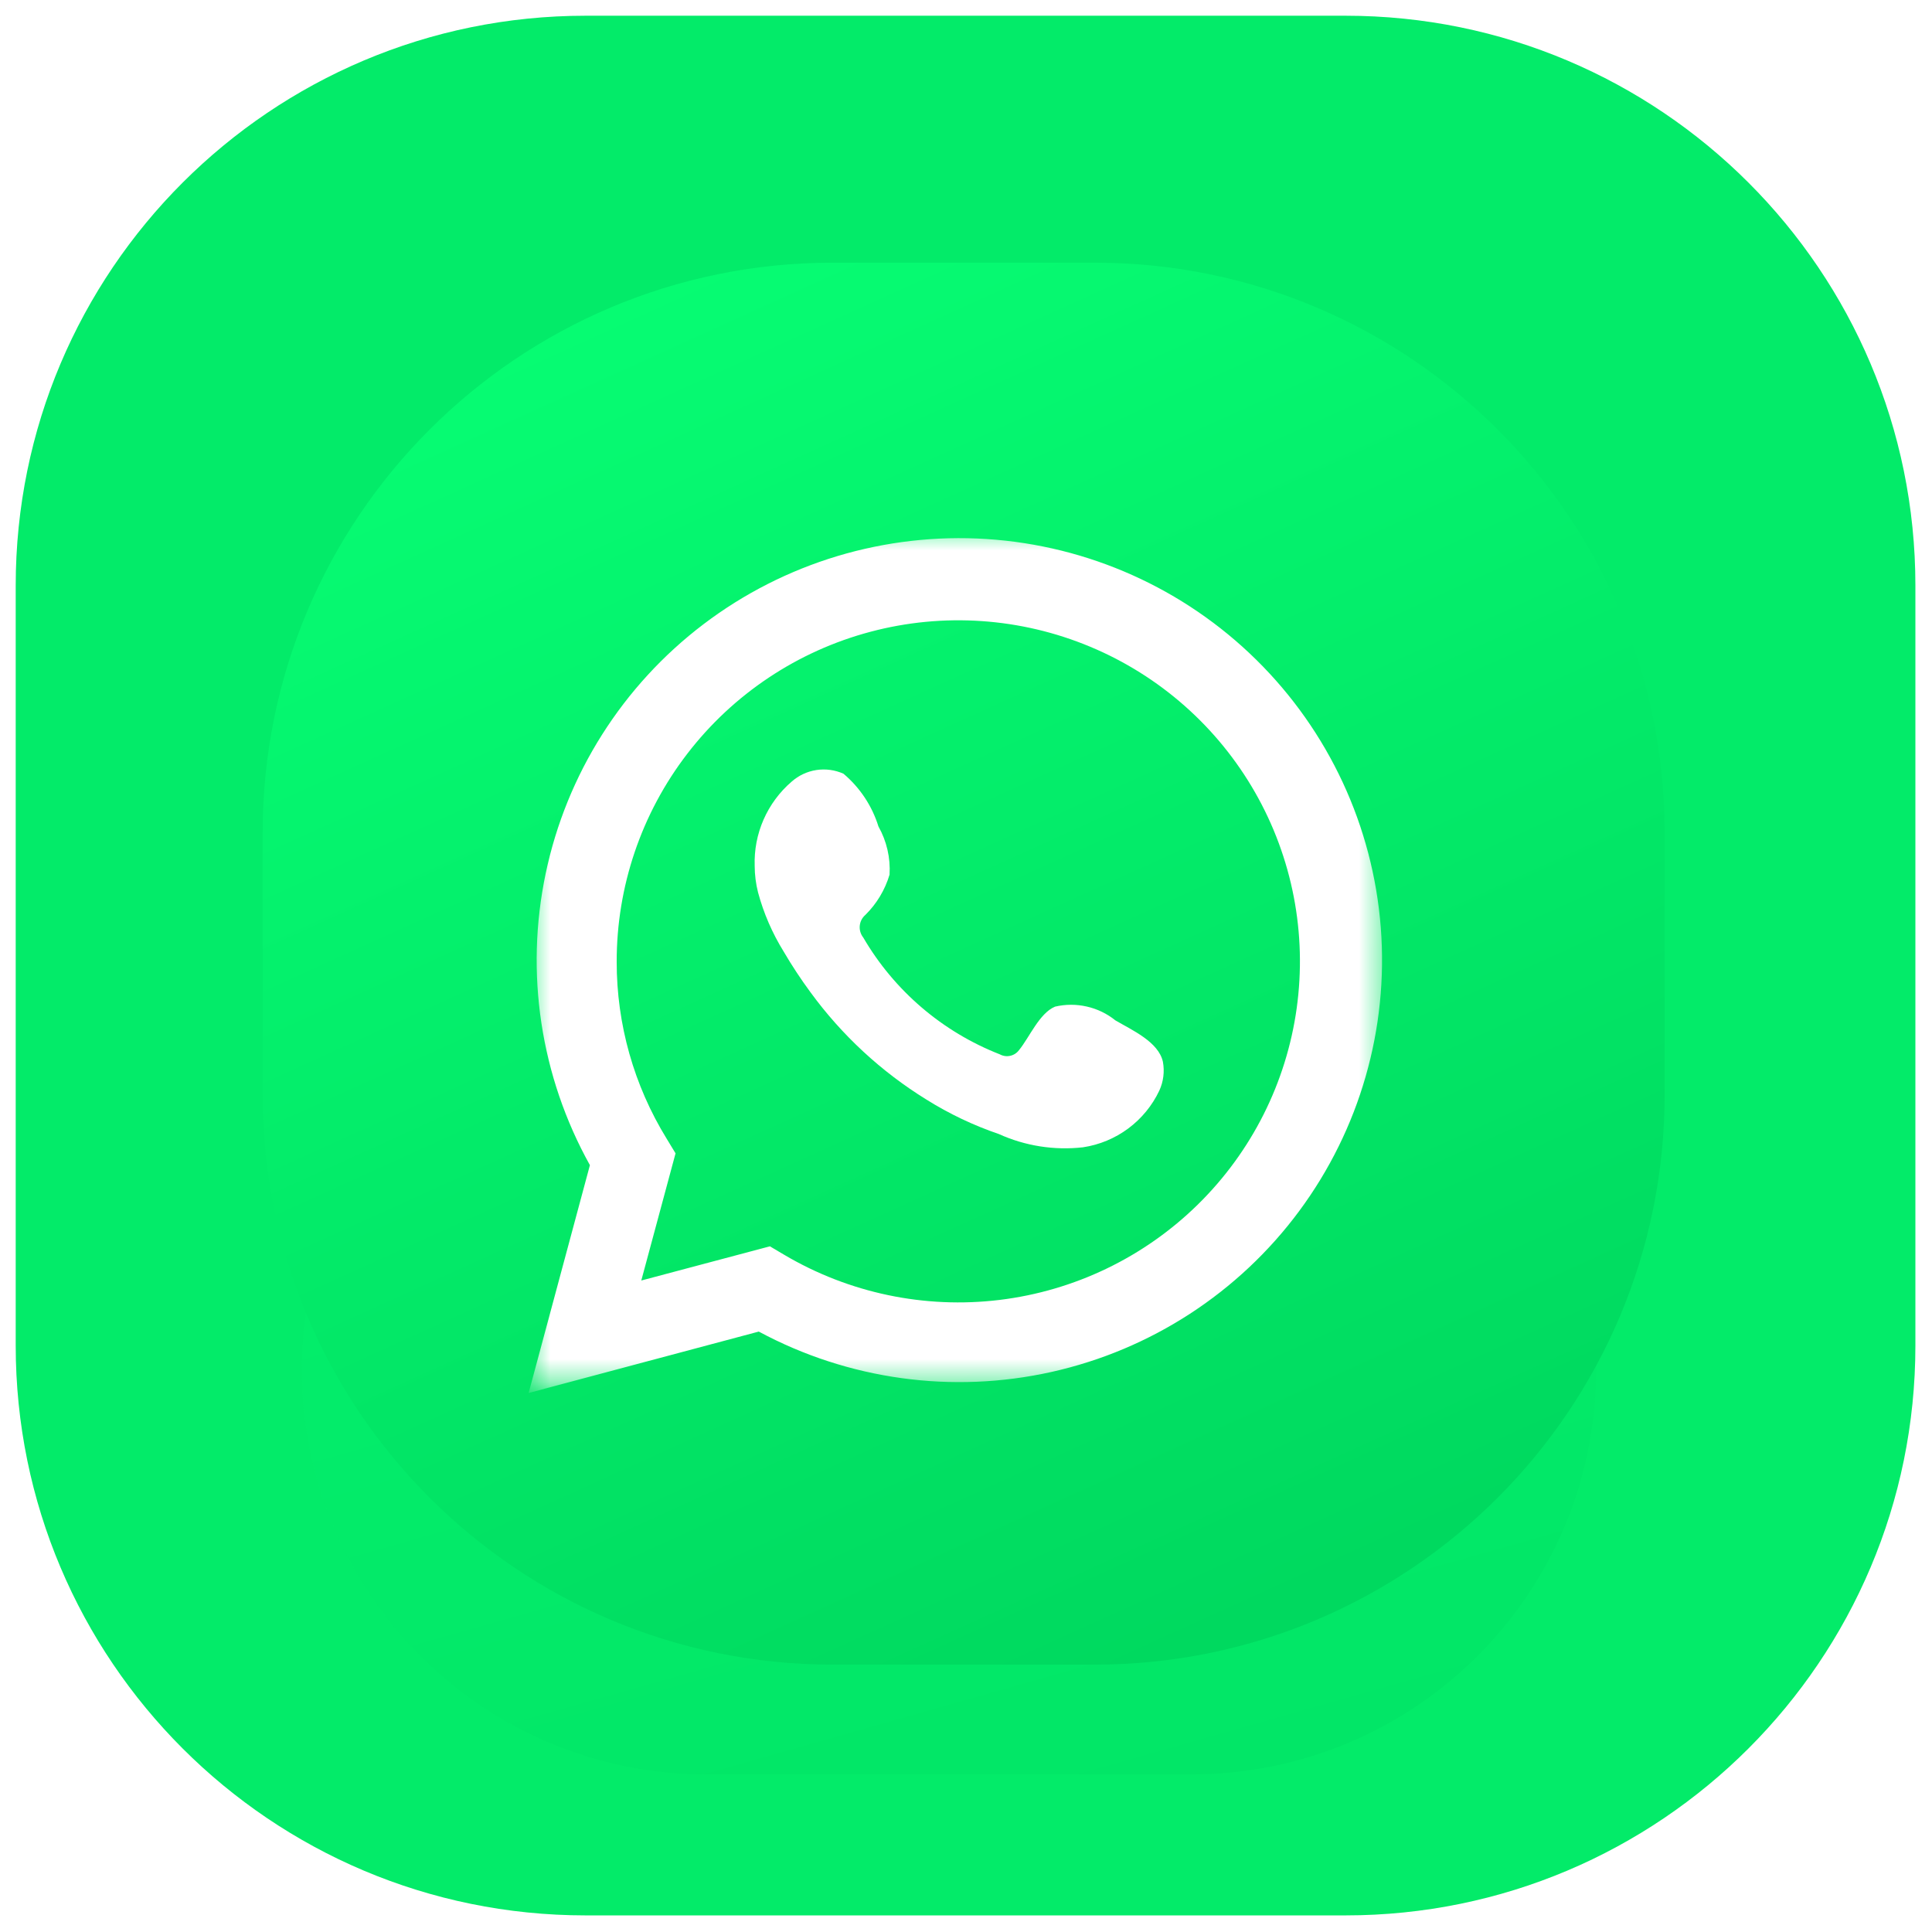
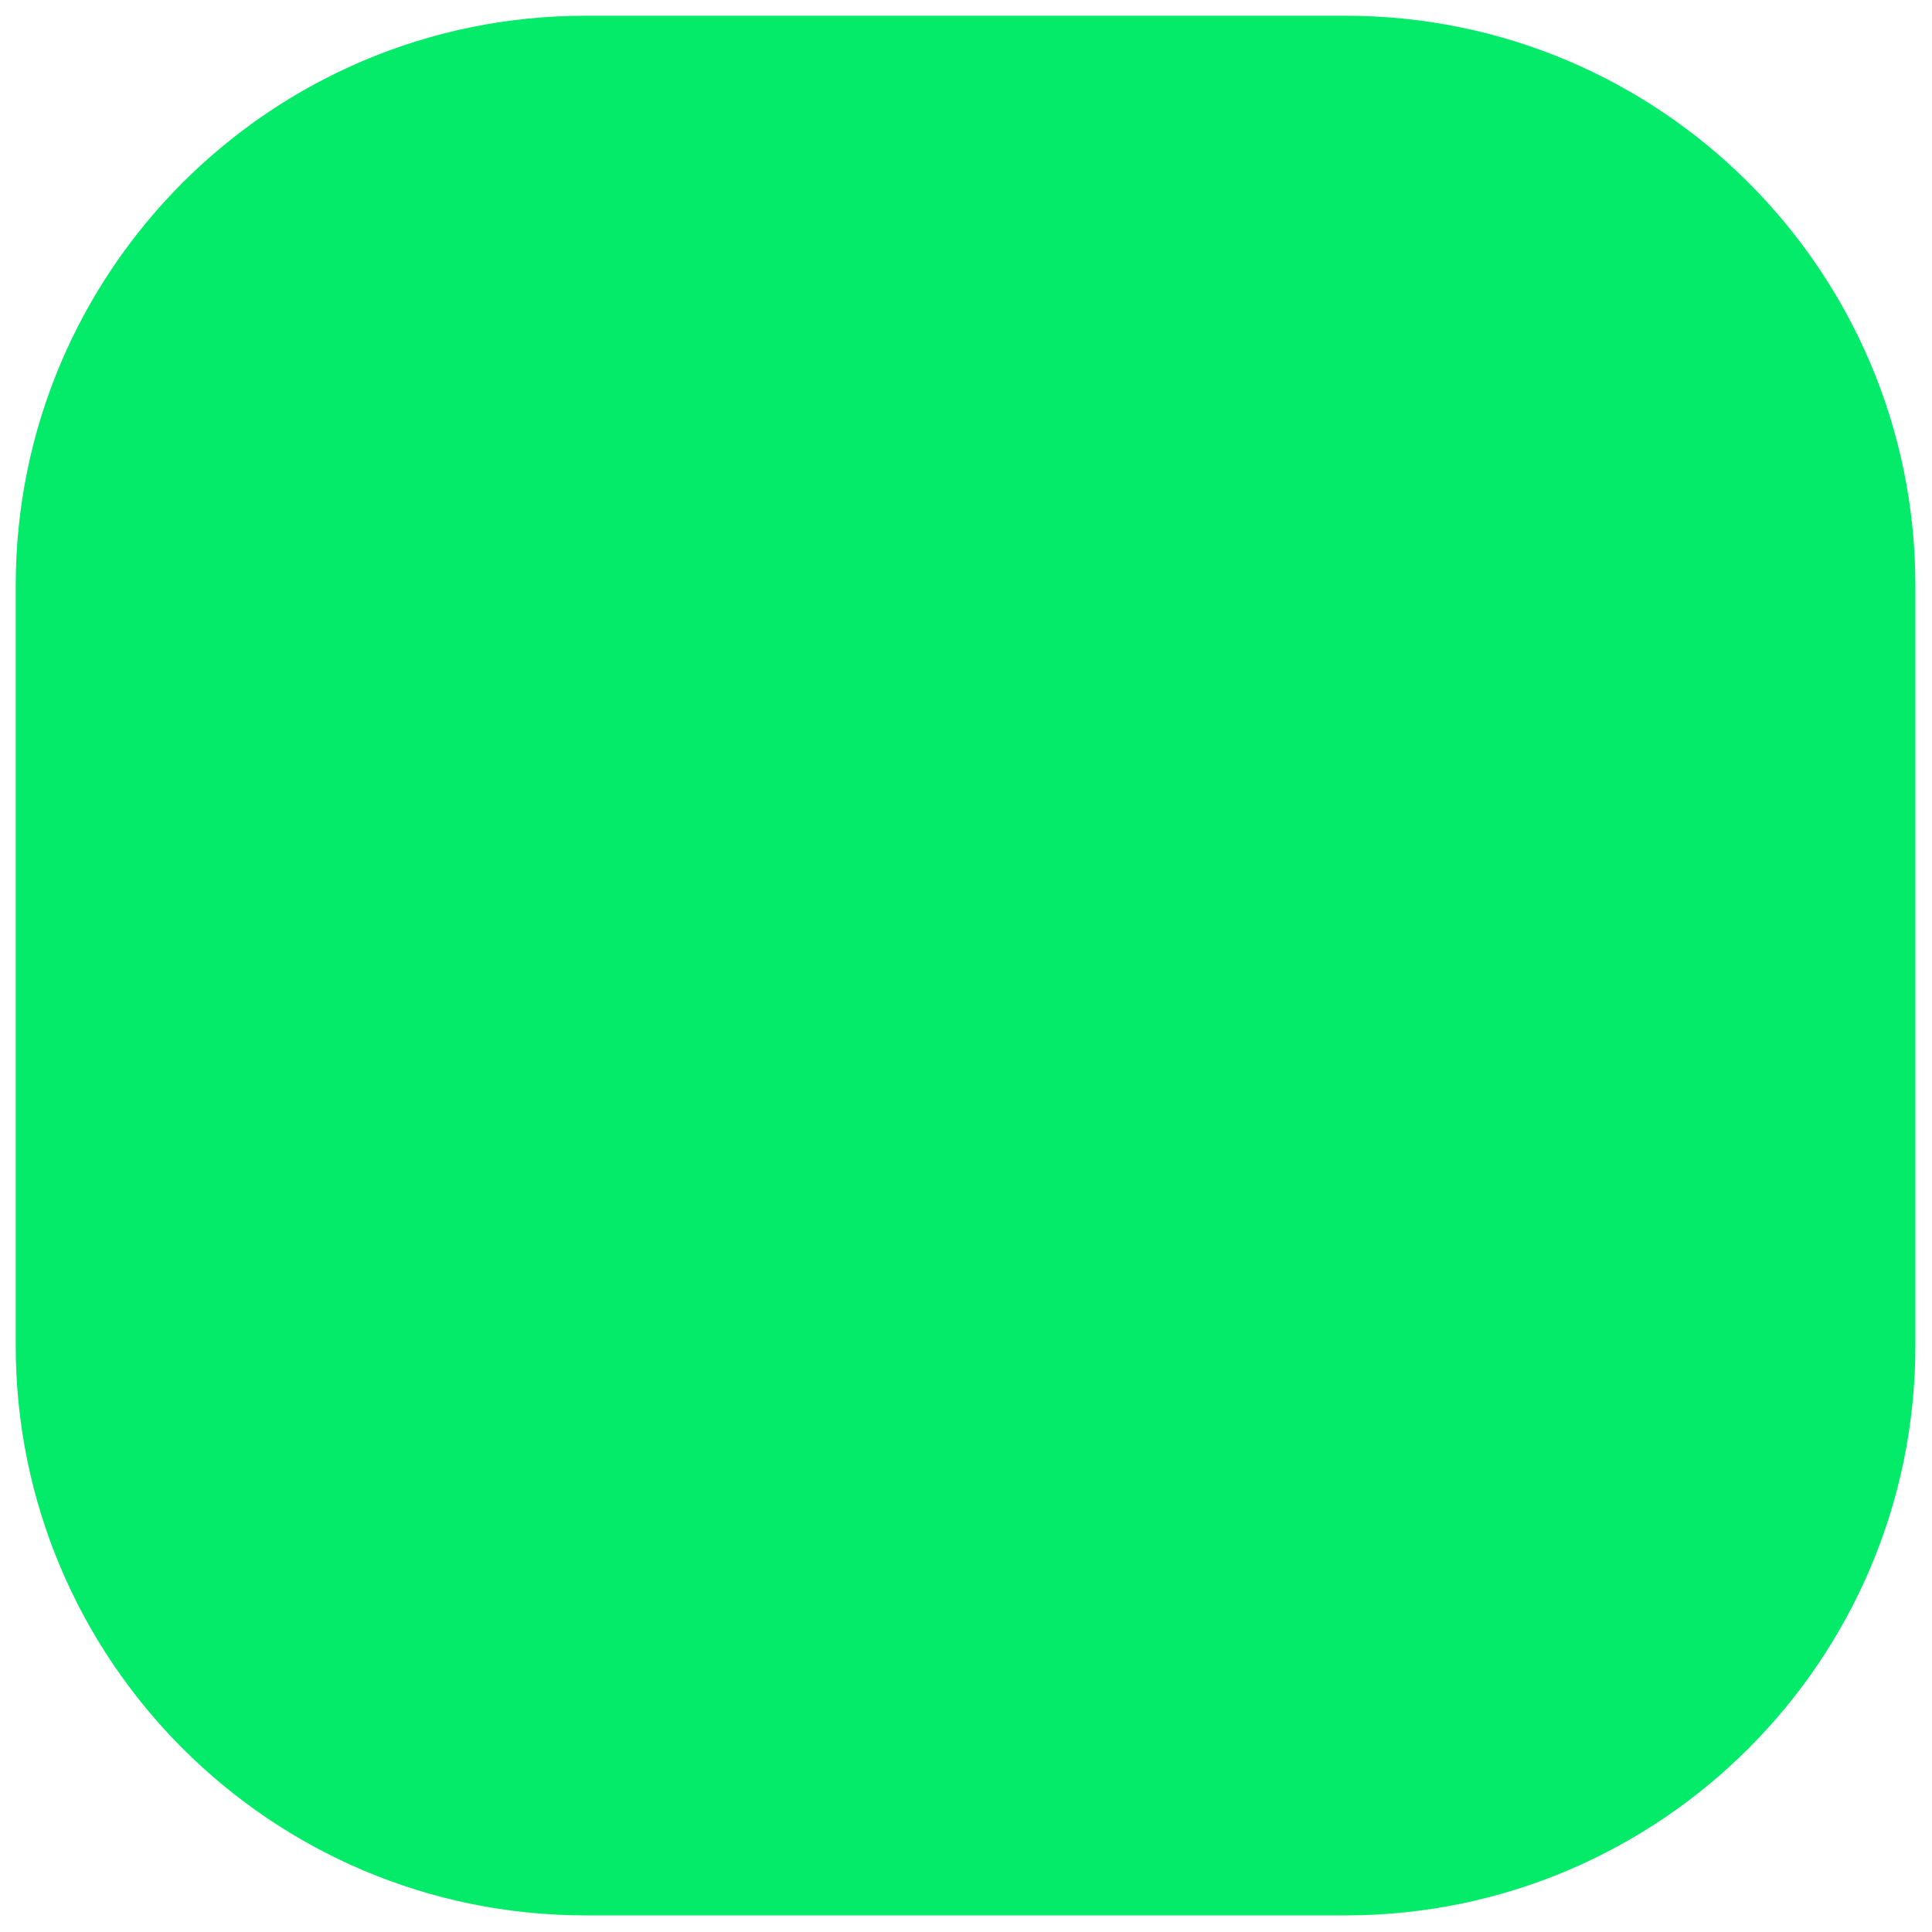
<svg xmlns="http://www.w3.org/2000/svg" width="86" height="86" viewBox="0 0 86 86" fill="none">
  <g clip-path="url(#clip0_1618_828)">
    <path d="M59.892 0.7H26.068C12.057 0.7 0.699 12.057 0.699 26.068V59.893C0.699 73.903 12.057 85.261 26.068 85.261H59.892C73.903 85.261 85.261 73.903 85.261 59.893V26.068C85.261 12.057 73.903 0.7 59.892 0.7Z" fill="#03EB69" />
    <g opacity="0.25" filter="url(#filter0_f_1618_828)">
-       <path d="M53.043 42.98H31.441C21.499 42.98 13.44 51.04 13.44 60.982C13.44 70.924 21.499 78.984 31.441 78.984H53.043C62.985 78.984 71.045 70.924 71.045 60.982C71.045 51.04 62.985 42.98 53.043 42.98Z" fill="url(#paint0_linear_1618_828)" />
-     </g>
-     <path d="M48.73 11.693H37.061C23.05 11.693 11.692 23.05 11.692 37.061V48.73C11.692 62.74 23.05 74.098 37.061 74.098H48.73C62.74 74.098 74.098 62.74 74.098 48.73V37.061C74.098 23.05 62.74 11.693 48.73 11.693Z" fill="url(#paint1_linear_1618_828)" />
+       </g>
    <mask id="mask0_1618_828" style="mask-type:luminance" maskUnits="userSpaceOnUse" x="23" y="23" width="39" height="39">
-       <path d="M61.584 23.531H23.531V61.584H61.584V23.531Z" fill="white" />
-     </mask>
+       </mask>
    <g mask="url(#mask0_1618_828)">
      <g filter="url(#filter1_i_1618_828)">
        <path d="M23.531 61.584L26.259 51.442C24.059 47.49 23.36 42.88 24.291 38.456C25.221 34.032 27.718 30.091 31.323 27.357C34.929 24.623 39.402 23.279 43.92 23.571C48.438 23.863 52.7 25.772 55.922 28.947C59.145 32.123 61.112 36.352 61.463 40.859C61.814 45.366 60.525 49.848 57.833 53.483C55.142 57.117 51.227 59.661 46.808 60.647C42.389 61.633 37.762 60.995 33.776 58.85L23.531 61.584ZM34.271 55.055L34.904 55.43C37.791 57.138 41.163 57.845 44.494 57.441C47.826 57.036 50.93 55.542 53.322 53.193C55.715 50.843 57.261 47.77 57.721 44.451C58.181 41.132 57.529 37.755 55.865 34.845C54.202 31.935 51.621 29.656 48.525 28.364C45.428 27.071 41.991 26.837 38.748 27.699C35.505 28.56 32.638 30.469 30.595 33.127C28.551 35.784 27.446 39.042 27.451 42.393C27.448 45.171 28.218 47.895 29.674 50.262L30.071 50.916L28.546 56.577L34.271 55.055Z" fill="white" />
-         <path fill-rule="evenodd" clip-rule="evenodd" d="M49.649 44.997C49.278 44.698 48.843 44.487 48.377 44.382C47.912 44.276 47.429 44.277 46.964 44.386C46.266 44.675 45.815 45.769 45.364 46.316C45.269 46.447 45.129 46.539 44.971 46.574C44.813 46.61 44.647 46.587 44.505 46.509C41.949 45.509 39.807 43.677 38.426 41.309C38.309 41.161 38.253 40.973 38.271 40.785C38.289 40.597 38.379 40.424 38.523 40.301C39.026 39.804 39.395 39.188 39.597 38.511C39.642 37.763 39.47 37.019 39.103 36.366C38.819 35.451 38.279 34.636 37.546 34.018C37.168 33.849 36.749 33.791 36.339 33.854C35.929 33.917 35.547 34.097 35.237 34.372C34.699 34.835 34.273 35.413 33.988 36.062C33.704 36.711 33.569 37.416 33.594 38.124C33.595 38.522 33.646 38.918 33.744 39.304C33.993 40.23 34.377 41.115 34.882 41.931C35.247 42.555 35.645 43.16 36.075 43.743C37.47 45.655 39.224 47.279 41.24 48.524C42.252 49.157 43.333 49.672 44.462 50.057C45.635 50.588 46.93 50.792 48.21 50.647C48.939 50.537 49.63 50.25 50.222 49.81C50.813 49.371 51.288 48.793 51.603 48.128C51.789 47.726 51.845 47.276 51.765 46.841C51.571 45.951 50.379 45.426 49.649 44.997Z" fill="white" />
      </g>
    </g>
  </g>
  <defs>
    <filter id="filter0_f_1618_828" x="7.979" y="37.52" width="68.525" height="46.923" filterUnits="userSpaceOnUse" color-interpolation-filters="sRGB">
      <feFlood flood-opacity="0" result="BackgroundImageFix" />
      <feBlend mode="normal" in="SourceGraphic" in2="BackgroundImageFix" result="shape" />
      <feGaussianBlur stdDeviation="2.73" result="effect1_foregroundBlur_1618_828" />
    </filter>
    <filter id="filter1_i_1618_828" x="23.531" y="23.531" width="37.988" height="38.476" filterUnits="userSpaceOnUse" color-interpolation-filters="sRGB">
      <feFlood flood-opacity="0" result="BackgroundImageFix" />
      <feBlend mode="normal" in="SourceGraphic" in2="BackgroundImageFix" result="shape" />
      <feColorMatrix in="SourceAlpha" type="matrix" values="0 0 0 0 0 0 0 0 0 0 0 0 0 0 0 0 0 0 127 0" result="hardAlpha" />
      <feOffset dy="0.423" />
      <feGaussianBlur stdDeviation="1.057" />
      <feComposite in2="hardAlpha" operator="arithmetic" k2="-1" k3="1" />
      <feColorMatrix type="matrix" values="0 0 0 0 0 0 0 0 0 0 0 0 0 0 0 0 0 0 0.1 0" />
      <feBlend mode="normal" in2="shape" result="effect1_innerShadow_1618_828" />
    </filter>
    <linearGradient id="paint0_linear_1618_828" x1="46.223" y1="80.058" x2="34.481" y2="38.672" gradientUnits="userSpaceOnUse">
      <stop stop-color="#00D95F" />
      <stop offset="1" stop-color="#07FF74" />
    </linearGradient>
    <linearGradient id="paint1_linear_1618_828" x1="47.208" y1="75.959" x2="18.035" y2="11.693" gradientUnits="userSpaceOnUse">
      <stop stop-color="#00D95F" />
      <stop offset="1" stop-color="#07FF74" />
    </linearGradient>
    <clipPath id="clip0_1618_828">
      <rect width="86" height="86" fill="white" />
    </clipPath>
  </defs>
</svg>